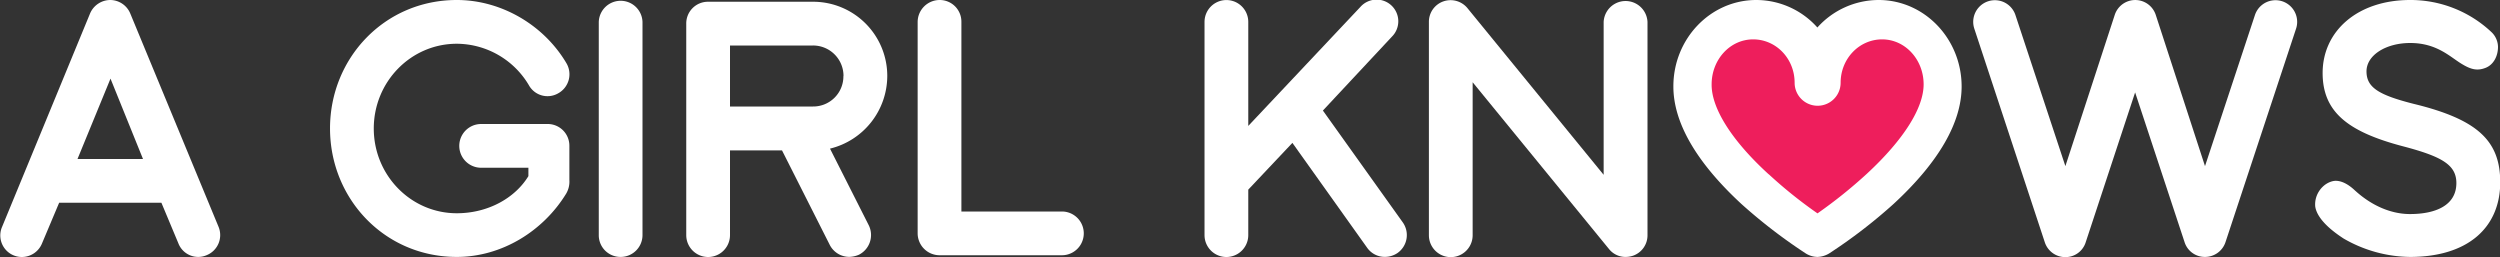
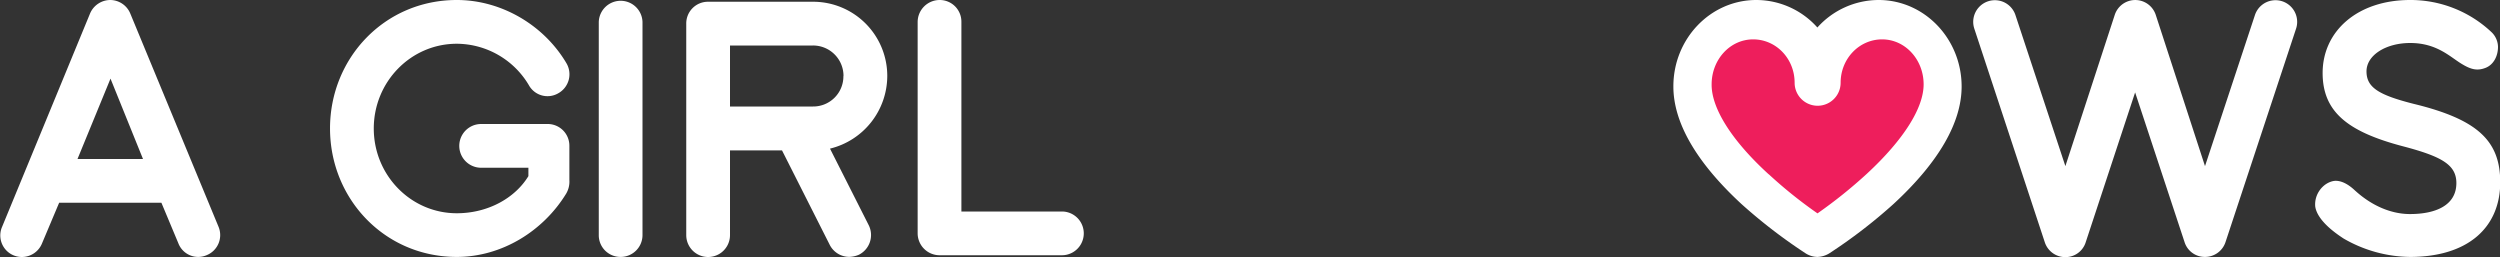
<svg xmlns="http://www.w3.org/2000/svg" xmlns:xlink="http://www.w3.org/1999/xlink" class="main-logo main-logo-agirlknows" width="1000" height="102.85">
  <rect width="100%" height="100%" fill="#333333" stroke="none" />
  <defs>
    <symbol id="main-agirlknows-logo" viewBox="0 0 1000 102.85">
      <g>
        <path fill="#EE1E5C" d="M725.85,87c-21.2-14.85-39.4-31.5-41.5-48.95-1.05-8.65,1.6-16,7.6-21.3,3.45-3,8.75-4.75,14.65-4.75a25.09,25.09,0,0,1,20.55,11.5A25.41,25.41,0,0,1,748,11.73c5.95,0,11.25,1.9,14.45,5.15a24.88,24.88,0,0,1,7.15,21.05c-1.9,15.85-18.95,31.95-41,48.95l-1.35.85Z" transform="translate(0 -0.23)" />
        <g>
          <path fill="#FFFFFF" d="M87.41,90.93a8.66,8.66,0,0,1-4.7,11.35,8.5,8.5,0,0,1-11.35-4.7l-6.8-16.25H23.66L16.81,97.58a8.71,8.71,0,0,1-8,5.45,8.62,8.62,0,0,1-8-12L36,5.68A8.83,8.83,0,0,1,44.11.23a8.74,8.74,0,0,1,8,5.4ZM31,63.83h26.2l-13-32.15Z" transform="translate(0 -0.23)" />
          <path fill="#FFFFFF" d="M182.71,103c-28.85,0-50.7-23.25-50.7-51.4S153.86.23,182.71.23c18,0,34.95,10.15,43.9,25.35a8.69,8.69,0,0,1-3.2,11.9,8.53,8.53,0,0,1-11.85-3.15,33.72,33.72,0,0,0-28.85-16.6c-18.35,0-33.2,15.2-33.2,33.9s14.85,33.9,33.2,33.9c12.4,0,23.25-6,28.65-14.85V67.33h-18.9a8.75,8.75,0,0,1,0-17.5H219a8.67,8.67,0,0,1,8.75,8.75V72.23a9.5,9.5,0,0,1-1.25,5.4C217.31,92.68,200.71,103,182.71,103Z" transform="translate(0 -0.23)" />
          <path fill="#FFFFFF" d="M248.26,103a8.67,8.67,0,0,1-8.75-8.75V9A8.75,8.75,0,0,1,257,9v85.3A8.73,8.73,0,0,1,248.26,103Z" transform="translate(0 -0.23)" />
          <path fill="#FFFFFF" d="M332,59.68l15.55,30.75a8.83,8.83,0,0,1-4,11.7,10.48,10.48,0,0,1-3.85.85,8.77,8.77,0,0,1-7.85-4.9l-19.05-37.7H292v33.9a8.75,8.75,0,1,1-17.5,0V9.68A8.67,8.67,0,0,1,283.21.93h42a29.67,29.67,0,0,1,29.7,29.7A30,30,0,0,1,332,59.68Zm5.4-29a12.17,12.17,0,0,0-12.25-12.25H292V42.83h33.2A12.06,12.06,0,0,0,337.36,30.63Z" transform="translate(0 -0.23)" />
          <path fill="#FFFFFF" d="M424.76,102.33H375.81a8.79,8.79,0,0,1-8.75-8.75V9A8.82,8.82,0,0,1,375.81.23,8.67,8.67,0,0,1,384.56,9V84.83h40.2a8.75,8.75,0,0,1,0,17.5Z" transform="translate(0 -0.23)" />
        </g>
-         <path fill="#FFFFFF" d="M561.11,89.18a8.77,8.77,0,0,1-2.1,12.25,9,9,0,0,1-5,1.55,8.57,8.57,0,0,1-7.15-3.65l-29.9-41.95-17.65,18.7v18.2a8.75,8.75,0,0,1-17.5,0V9a8.75,8.75,0,0,1,17.5,0v41.6L544.16,3a8.67,8.67,0,1,1,12.6,11.9l-27.6,29.55Z" transform="translate(0 -0.23)" />
-         <path fill="#FFFFFF" d="M650.26,103a8.4,8.4,0,0,1-6.65-3.15L589.06,33.13v61.2a8.75,8.75,0,1,1-17.5,0V9a8.63,8.63,0,0,1,5.75-8.2,8.74,8.74,0,0,1,9.6,2.6l54.55,66.75V9A8.78,8.78,0,0,1,659,9v85.3a8.63,8.63,0,0,1-5.75,8.2A9.31,9.31,0,0,1,650.26,103Z" transform="translate(0 -0.23)" />
        <path fill="#FFFFFF" d="M702.5.23a32.8,32.8,0,0,1,24.45,11,33,33,0,0,1,24.5-11c18.35,0,33.2,15.55,33.2,34.6,0,14.35-9.1,30.25-27.25,47a207.15,207.15,0,0,1-25.7,19.75A9.51,9.51,0,0,1,727,103a9,9,0,0,1-4.7-1.4,211.42,211.42,0,0,1-25.7-19.75c-18.2-16.8-27.25-32.7-27.25-47C669.3,15.78,684.15.23,702.5.23Zm5,69.7A180.91,180.91,0,0,0,727,85.58a191.1,191.1,0,0,0,19.75-15.85c14.75-13.65,22.7-26.35,22.7-35.75,0-9.95-7.4-18-16.6-18s-16.6,7.75-16.6,17.35a9.2,9.2,0,0,1-18.4,0c0-9.6-7.35-17.35-16.6-17.35s-16.6,8.1-16.6,18C684.55,43.38,692.5,56.28,707.45,69.93Z" transform="translate(0 -0.23)" />
        <path fill="#FFFFFF" d="M882,103a8.48,8.48,0,0,1-8.2-6l-19.75-59.8L834.3,97.08a8.48,8.48,0,0,1-8.2,6,8.62,8.62,0,0,1-8.2-6l-28.15-85.3a8.66,8.66,0,0,1,16.4-5.6l20,60.5,19.75-60.5a8.63,8.63,0,0,1,16.4,0L882,66.68l20-60.5a8.66,8.66,0,1,1,16.4,5.6L890.2,97.08A8.62,8.62,0,0,1,882,103Z" transform="translate(0 -0.23)" />
        <path fill="#FFFFFF" d="M964,103a54,54,0,0,1-26.55-7.35c-9.25-6-11-10.5-11.35-12.75-.5-5.05,3.15-9.6,7.5-10.3,2.95-.35,5.95,1.55,8.2,3.65,7,6.45,14.85,9.6,22.2,9.6,10.3,0,18.55-3.5,18.55-12.4,0-7.35-5.95-10.65-21.35-14.7C939.35,53,929.05,45.13,929.05,29.43c0-16.8,14-29.2,35-29.2a47.22,47.22,0,0,1,32.7,13,8.34,8.34,0,0,1,2.45,5.75c0,3.65-1.75,7.15-5,8.4s-5.75.7-9.45-1.55c-4.7-2.8-9.95-8.4-20.65-8.4-9.8,0-17.5,4.9-17.5,11.35s4.9,9.45,18.9,13c25.7,6.25,34.6,14.85,34.6,31.45C1000,91.48,986.9,103,964,103Z" transform="translate(0 -0.23)" />
      </g>
    </symbol>
  </defs>
  <use xlink:href="#main-agirlknows-logo" class="color-logo" />
</svg>